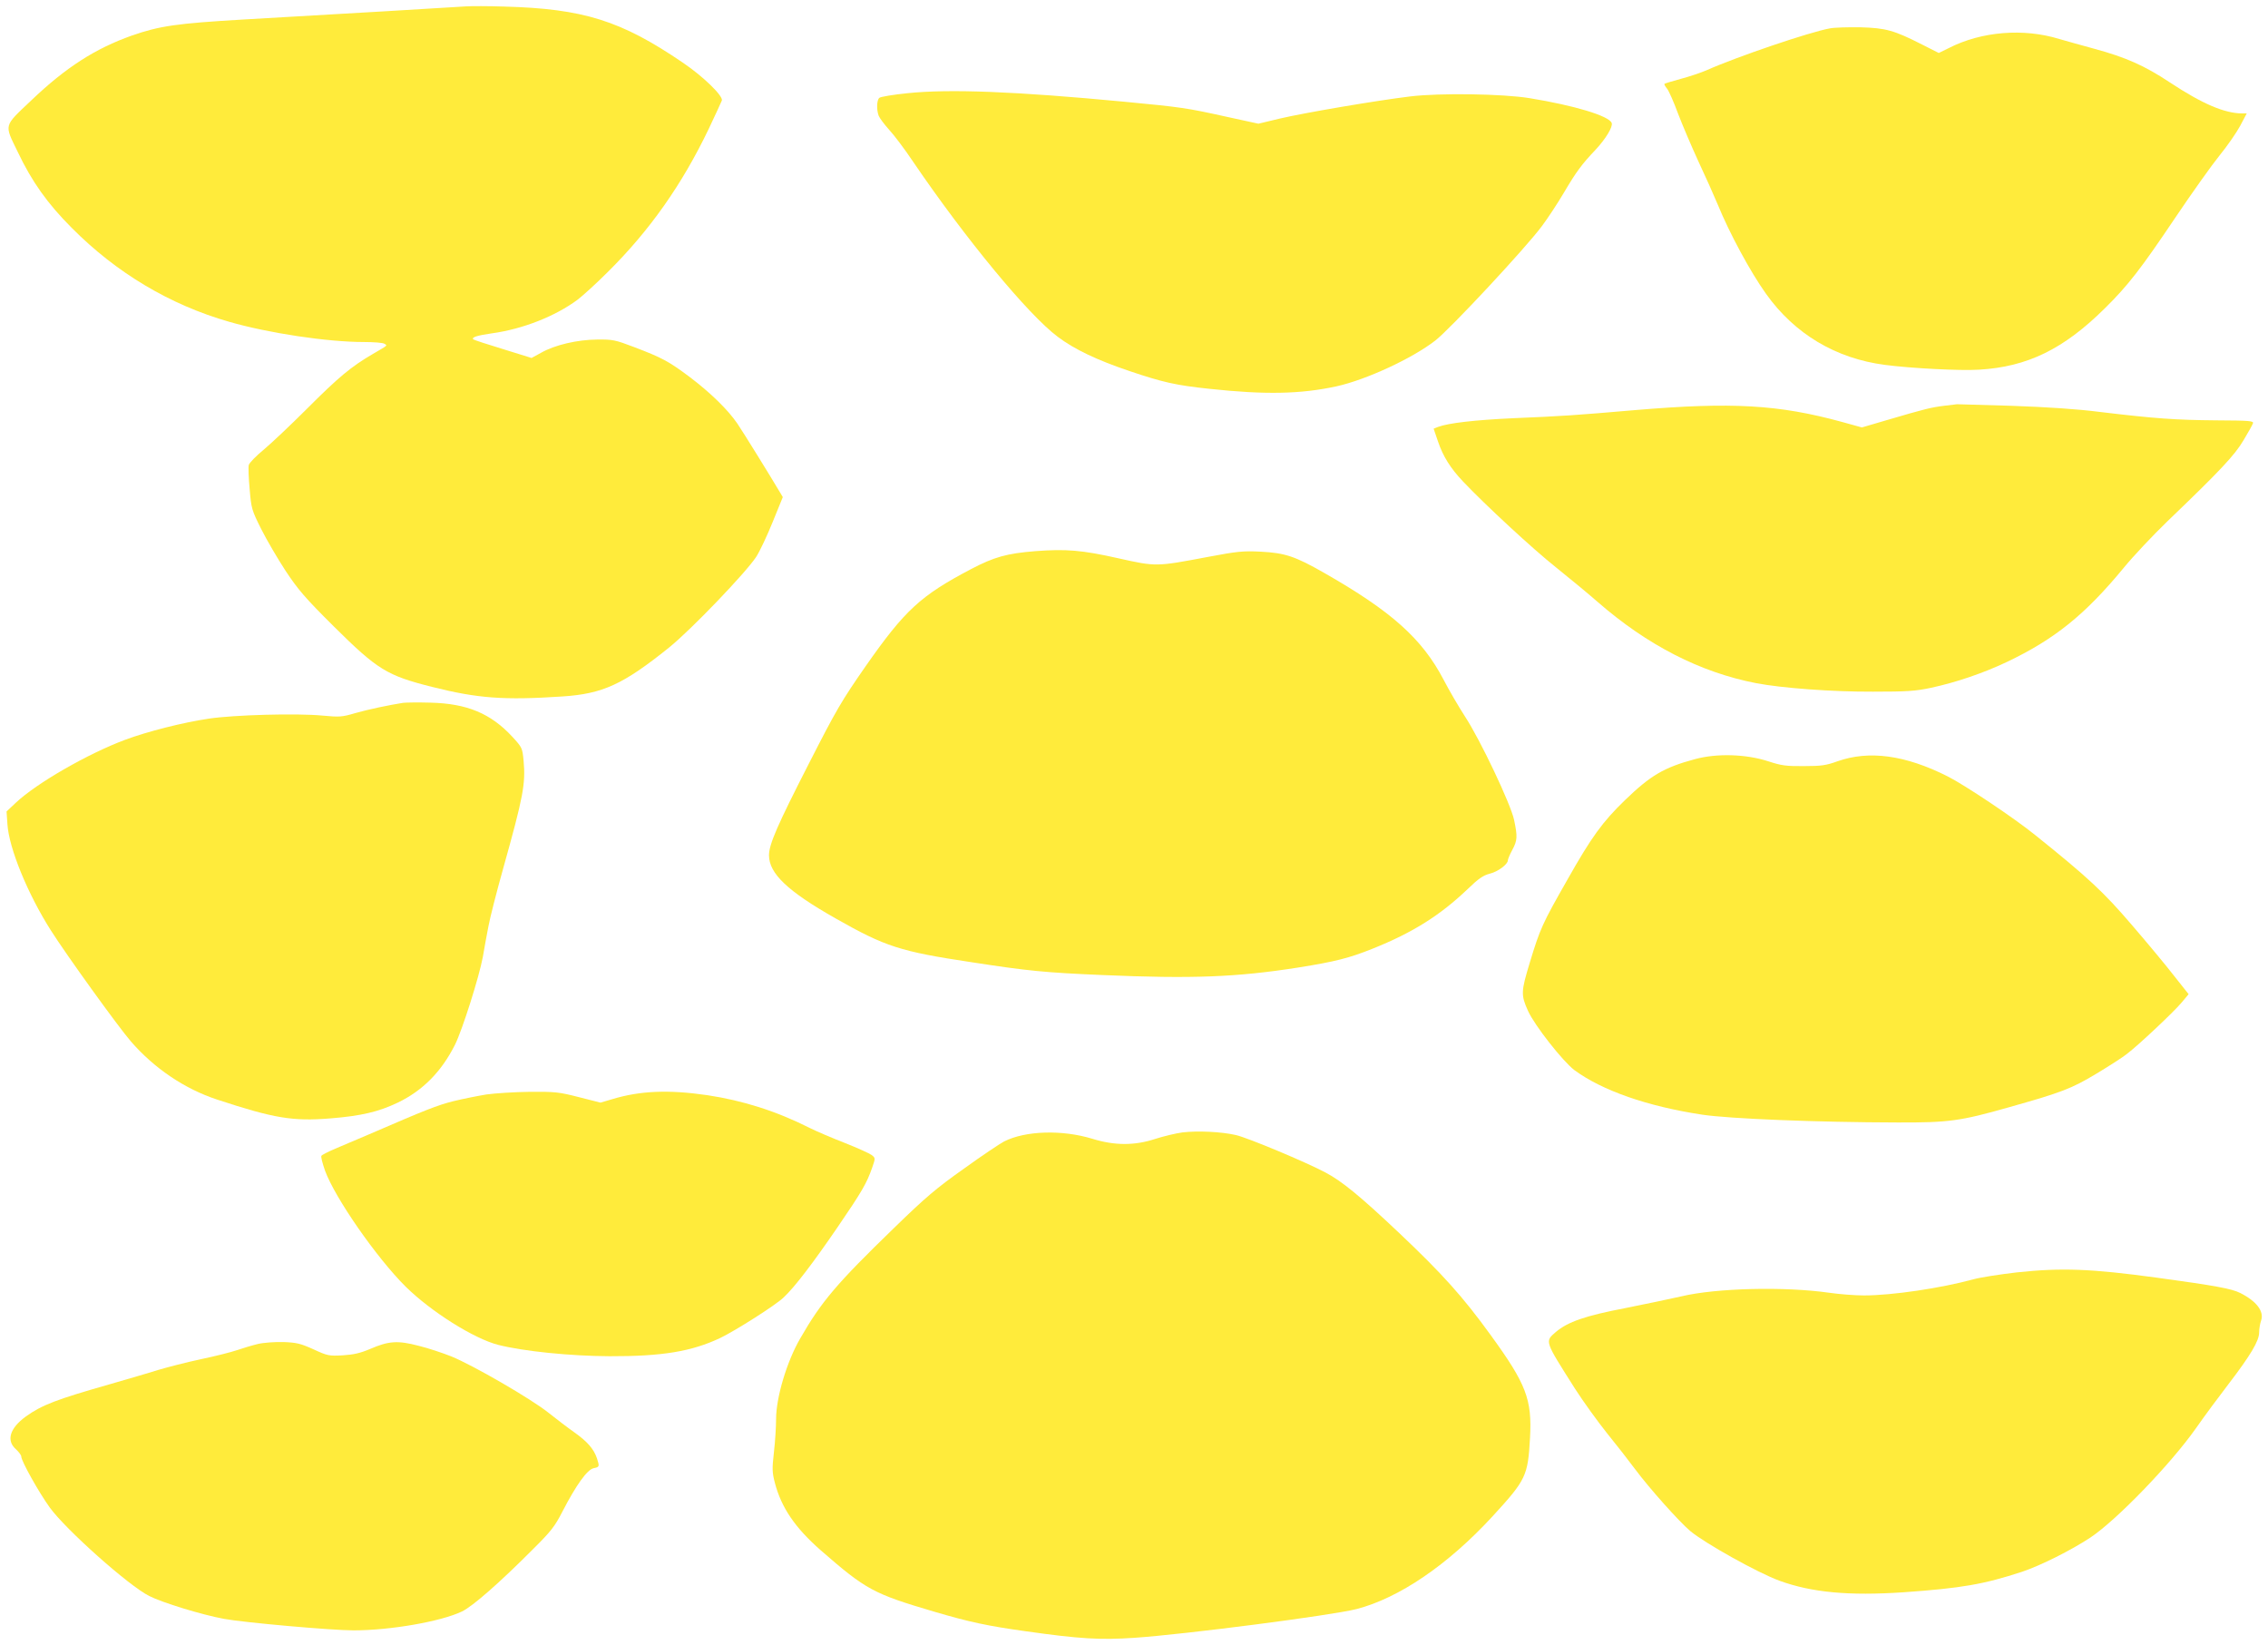
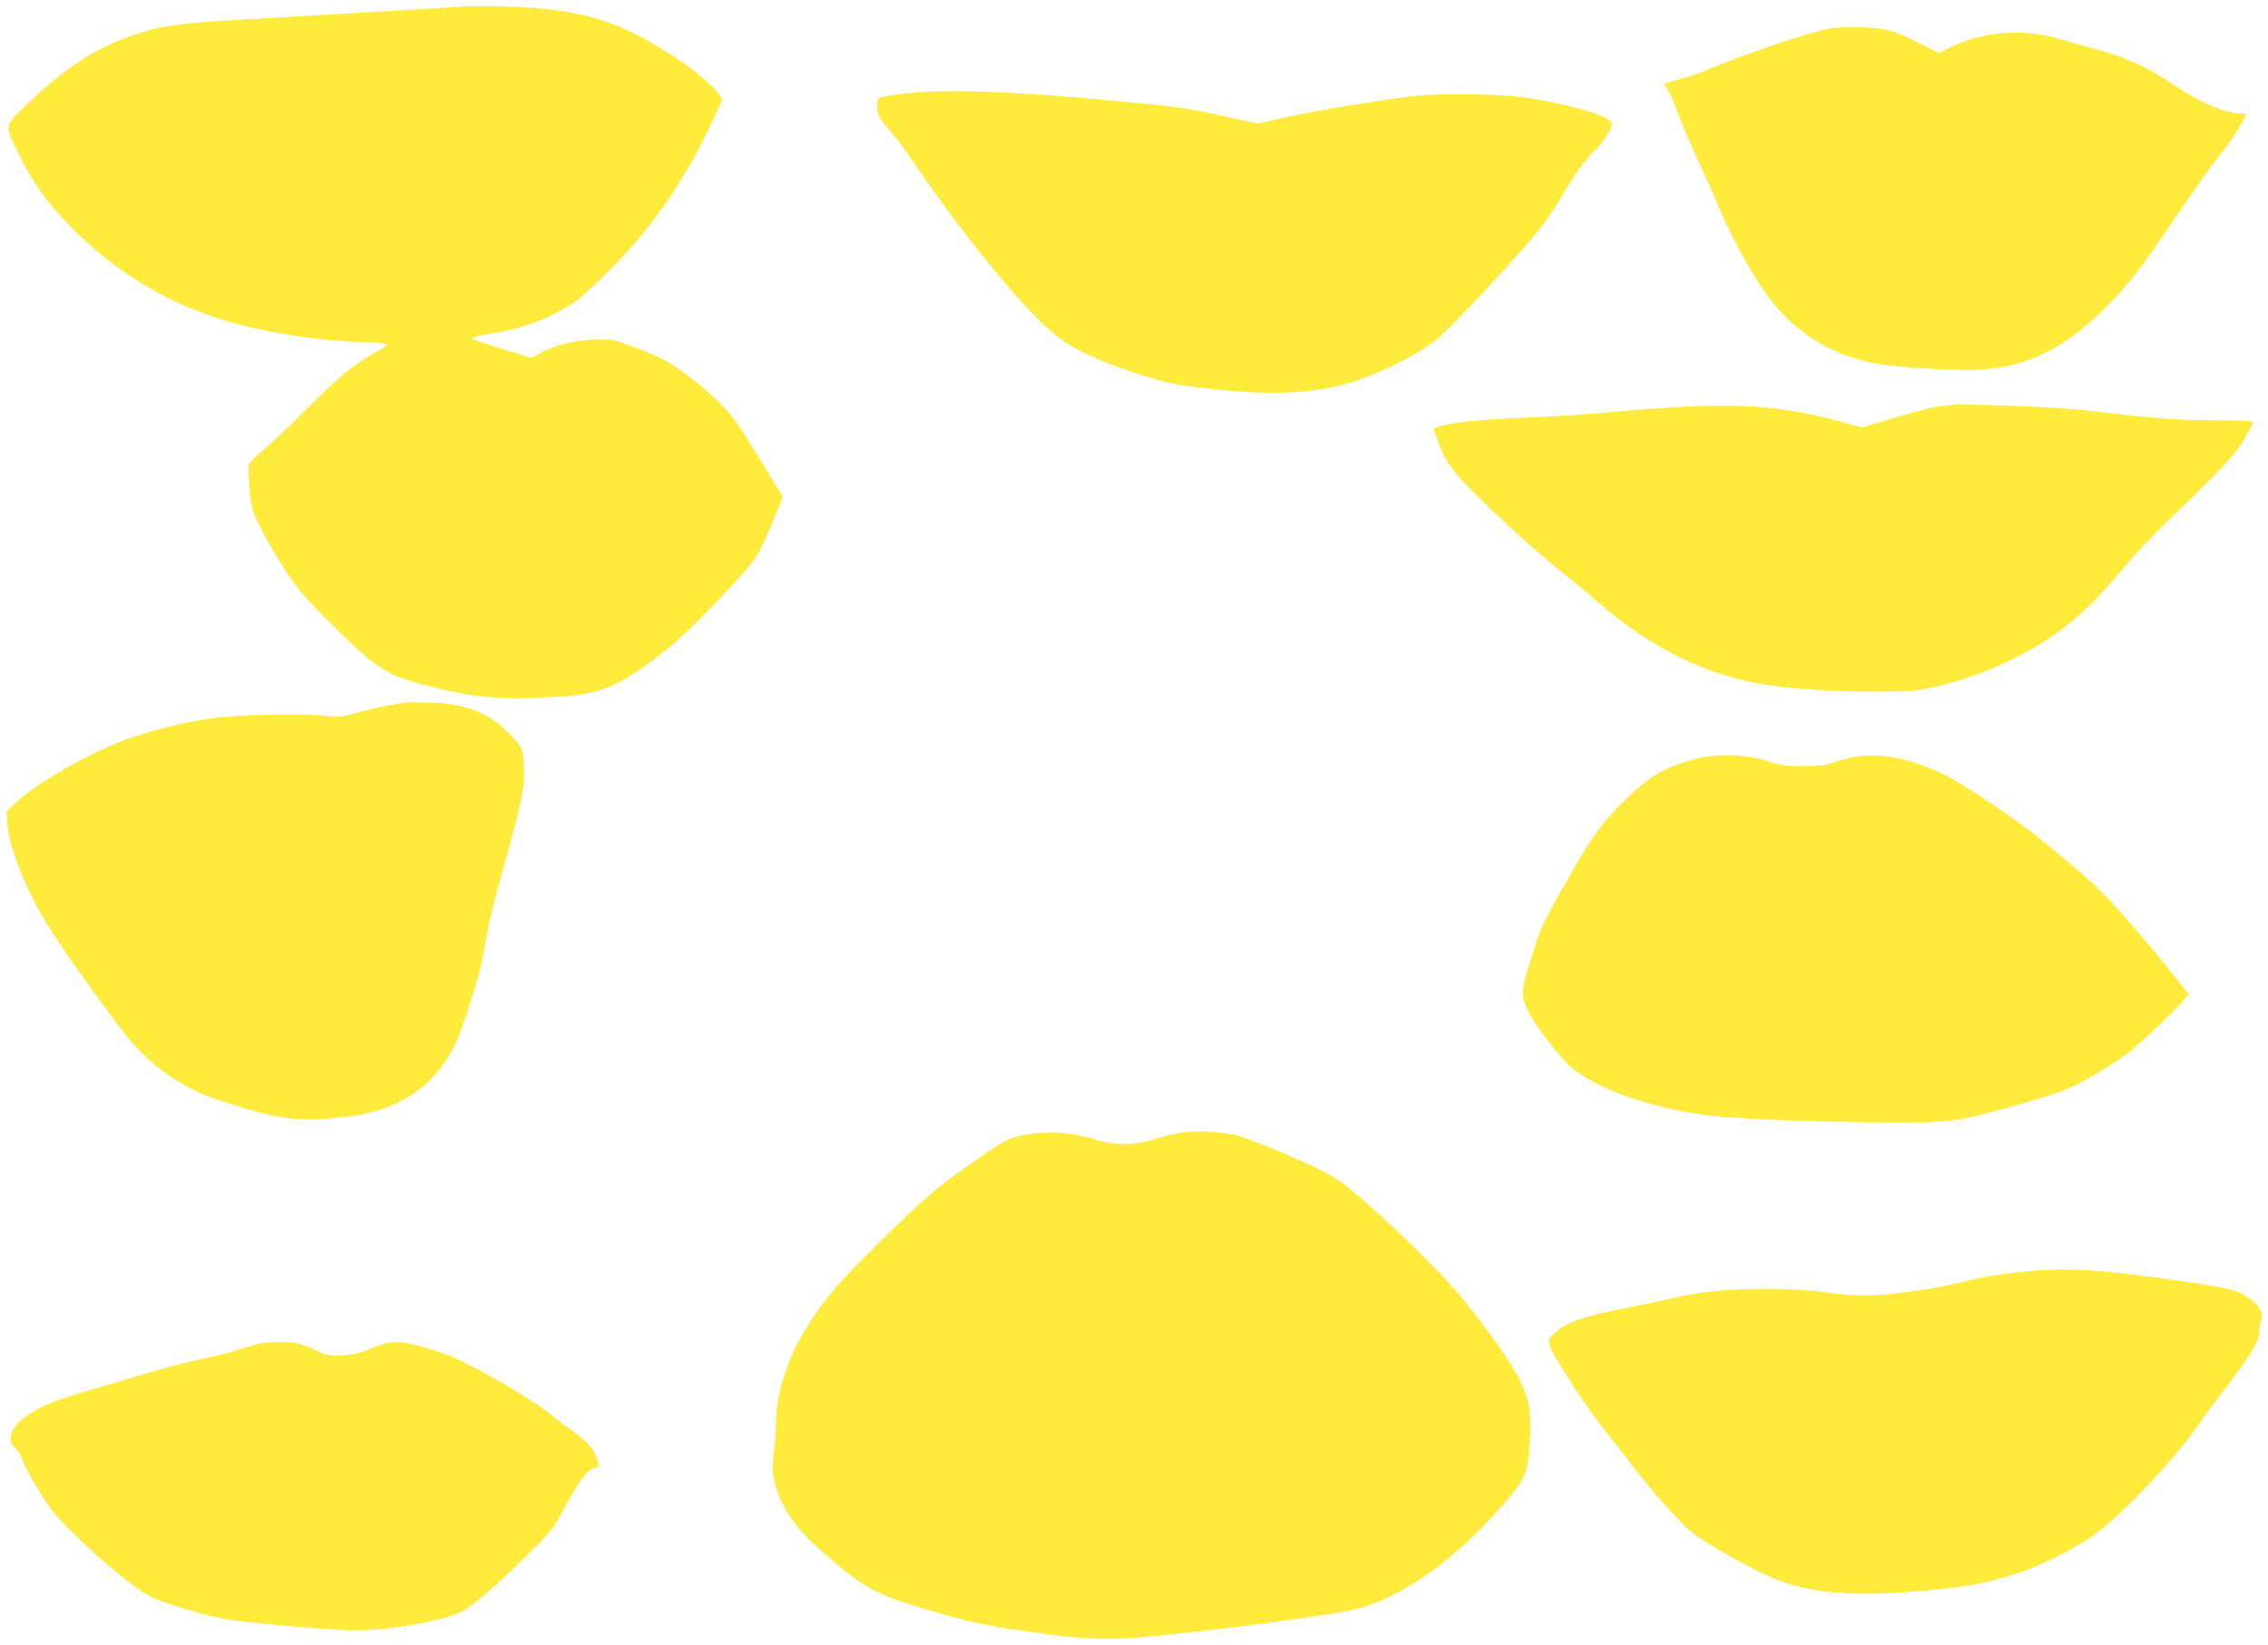
<svg xmlns="http://www.w3.org/2000/svg" version="1.0" width="1280pt" height="928pt" viewBox="0 0 1280 928" preserveAspectRatio="xMidYMid meet">
  <g transform="translate(0,928) scale(0.1,-0.1)" fill="#ffeb3b" stroke="none">
    <path d="M2630 9244 c-66 -5 -767 -46 -1255 -74 -377 -22 -474 -36 -632 -91 -205 -73 -371 -179 -565 -364 -160 -152 -155 -133 -77 -294 79 -166 167 -290 304 -427 252 -254 554 -434 889 -530 222 -64 554 -114 760 -114 55 0 108 -4 116 -10 17 -11 22 -6 -65 -57 -124 -72 -196 -133 -368 -305 -92 -92 -204 -198 -247 -234 -44 -36 -83 -76 -86 -88 -3 -12 -1 -73 5 -136 9 -110 12 -119 65 -225 30 -60 92 -166 137 -235 71 -107 109 -152 272 -314 248 -246 301 -278 555 -342 258 -65 407 -76 737 -54 226 15 341 67 601 276 124 100 433 422 492 512 20 31 62 120 93 197 l57 140 -18 30 c-49 83 -206 337 -238 384 -53 78 -151 174 -270 264 -119 89 -155 108 -312 168 -108 41 -121 44 -210 43 -112 -1 -238 -30 -317 -75 l-53 -29 -161 50 c-89 27 -165 52 -168 55 -11 12 22 22 105 34 175 24 359 97 484 190 30 23 106 92 168 154 239 236 422 497 572 810 37 78 70 150 74 160 8 25 -104 135 -221 214 -348 237 -561 304 -1008 316 -88 3 -185 3 -215 1z" />
    <path d="M10328 9120 c-113 -20 -528 -161 -698 -237 -30 -13 -95 -35 -144 -48 -49 -13 -90 -26 -92 -28 -3 -2 4 -15 15 -28 10 -13 38 -76 61 -139 24 -63 76 -185 115 -270 40 -85 89 -195 109 -243 67 -164 185 -382 273 -505 161 -226 393 -365 671 -401 143 -19 426 -34 532 -27 272 16 477 116 710 347 131 129 204 224 399 514 93 138 204 294 247 347 44 54 96 129 117 168 l37 70 -27 0 c-99 1 -222 53 -407 175 -143 95 -250 142 -427 190 -74 20 -162 45 -197 55 -201 62 -439 43 -623 -51 l-57 -28 -95 48 c-157 80 -204 93 -347 97 -69 1 -146 -1 -172 -6z" />
    <path d="M5121 8754 c-80 -8 -151 -20 -158 -26 -15 -12 -17 -66 -4 -101 5 -13 31 -48 58 -78 28 -30 90 -112 138 -184 294 -432 648 -861 814 -985 94 -71 222 -132 406 -194 187 -63 260 -80 450 -100 315 -34 515 -30 718 14 167 37 425 156 557 258 84 65 510 522 602 646 33 44 89 129 125 190 69 117 100 159 178 241 57 61 99 130 91 151 -15 40 -211 99 -463 140 -152 25 -507 30 -673 10 -197 -24 -596 -92 -737 -125 l-121 -29 -179 39 c-226 50 -253 54 -578 85 -612 58 -986 73 -1224 48z" />
    <path d="M10970 6990 c-71 -9 -105 -17 -319 -80 l-143 -42 -112 31 c-358 98 -621 113 -1166 67 -350 -30 -407 -34 -692 -46 -214 -10 -363 -27 -422 -49 l-25 -10 25 -73 c28 -83 70 -150 140 -224 126 -133 395 -382 526 -486 80 -64 185 -151 234 -194 281 -245 580 -398 895 -459 146 -28 430 -49 659 -48 193 0 240 3 329 22 139 30 293 82 426 145 271 129 442 267 660 531 54 66 166 185 249 265 294 282 379 372 428 456 26 43 50 86 53 95 5 14 -17 16 -207 17 -230 2 -344 10 -653 47 -132 17 -301 28 -500 35 -165 5 -304 9 -310 9 -5 -1 -39 -5 -75 -9z" />
-     <path d="M5844 6170 c-162 -13 -233 -33 -363 -101 -285 -150 -373 -230 -596 -549 -135 -194 -165 -245 -321 -551 -177 -346 -224 -454 -224 -515 0 -103 105 -203 375 -356 282 -160 364 -187 770 -248 318 -49 411 -58 735 -72 509 -22 760 -12 1105 42 213 34 290 54 420 106 228 91 383 189 538 337 61 59 87 77 125 87 46 11 102 53 102 75 0 7 11 33 25 59 29 54 30 75 10 170 -19 89 -191 452 -277 583 -35 54 -90 148 -121 208 -121 231 -294 386 -675 603 -163 93 -220 112 -357 119 -98 5 -131 2 -300 -30 -291 -55 -290 -55 -505 -7 -204 46 -294 53 -466 40z" />
    <path d="M2275 5314 c-77 -12 -197 -37 -270 -58 -74 -22 -89 -23 -185 -14 -145 14 -499 4 -640 -17 -149 -22 -349 -73 -475 -120 -211 -79 -498 -244 -616 -355 l-52 -49 5 -73 c9 -135 114 -392 245 -598 86 -136 380 -544 452 -627 132 -152 304 -268 487 -328 322 -106 426 -123 639 -106 173 14 271 37 380 89 141 68 246 174 323 327 42 85 136 382 157 495 9 52 23 131 32 175 8 44 45 190 83 325 113 404 127 476 115 608 -7 71 -8 74 -63 134 -122 132 -256 188 -462 193 -69 2 -138 1 -155 -1z" />
    <path d="M9565 4996 c-174 -47 -249 -91 -394 -231 -127 -123 -189 -208 -325 -449 -142 -249 -154 -276 -212 -467 -50 -165 -51 -183 -10 -274 38 -83 196 -284 262 -334 157 -115 411 -204 721 -251 153 -23 647 -43 1103 -44 287 -1 354 8 625 85 302 85 356 106 496 190 73 44 151 94 173 112 67 51 262 235 307 288 l41 49 -81 102 c-44 57 -151 186 -239 288 -159 186 -247 268 -546 508 -120 97 -397 282 -494 331 -240 121 -444 148 -622 85 -64 -23 -91 -27 -190 -27 -99 -1 -127 3 -200 27 -126 41 -291 46 -415 12z" />
-     <path d="M2745 3104 c-49 -8 -134 -25 -187 -38 -90 -23 -152 -47 -473 -186 -66 -28 -153 -65 -193 -82 -40 -17 -75 -35 -78 -40 -4 -5 6 -42 20 -83 57 -156 292 -493 455 -655 144 -142 386 -294 523 -329 141 -36 406 -63 628 -64 299 -1 464 27 625 103 87 42 314 186 358 229 62 58 165 193 304 396 138 202 164 247 195 335 19 55 19 55 -2 72 -12 9 -80 40 -151 68 -72 28 -161 66 -199 85 -188 95 -378 155 -578 185 -219 32 -379 25 -535 -22 l-68 -20 -122 31 c-113 29 -134 31 -277 30 -85 -1 -195 -8 -245 -15z" />
    <path d="M6674 2890 c-38 -5 -108 -22 -155 -37 -116 -38 -228 -38 -354 1 -170 52 -377 46 -498 -15 -23 -12 -125 -80 -226 -153 -157 -111 -217 -162 -396 -336 -323 -313 -409 -414 -529 -623 -76 -131 -136 -334 -136 -455 0 -42 -5 -125 -12 -185 -11 -96 -10 -116 5 -174 37 -141 114 -254 260 -382 255 -222 295 -244 641 -346 201 -59 300 -80 515 -110 304 -43 420 -50 613 -37 291 20 1110 126 1253 162 241 62 518 251 769 524 189 206 199 227 211 442 12 218 -21 304 -224 583 -155 214 -271 343 -514 573 -220 208 -325 294 -417 342 -111 59 -441 197 -505 211 -82 19 -215 25 -301 15z" />
    <path d="M11382 2100 c-95 -11 -205 -28 -245 -39 -182 -50 -459 -91 -617 -91 -52 0 -140 7 -195 15 -251 36 -638 27 -835 -20 -58 -13 -199 -43 -315 -66 -230 -44 -326 -78 -394 -135 -63 -55 -66 -46 109 -322 47 -73 128 -185 180 -250 52 -64 123 -155 157 -201 81 -109 251 -299 313 -351 83 -69 380 -235 503 -280 182 -66 390 -86 701 -65 326 23 453 45 669 116 104 35 276 121 385 193 147 98 451 412 595 616 48 69 132 182 185 251 124 162 172 243 172 290 0 20 5 50 11 67 18 52 -25 109 -118 156 -48 24 -139 41 -469 86 -372 51 -541 57 -792 30z" />
    <path d="M1455 1696 c-33 -8 -86 -24 -118 -35 -32 -11 -123 -34 -204 -51 -80 -17 -188 -45 -242 -61 -53 -17 -175 -52 -271 -80 -302 -86 -383 -117 -474 -182 -91 -66 -112 -136 -56 -185 16 -15 30 -33 30 -41 0 -25 99 -202 161 -288 91 -125 444 -440 561 -499 75 -38 297 -106 422 -129 112 -21 610 -65 731 -65 208 0 495 50 613 107 61 30 212 162 402 353 100 99 122 128 164 210 78 151 140 237 176 245 34 7 34 9 19 56 -18 53 -54 94 -127 146 -37 26 -104 77 -149 113 -97 77 -421 265 -546 316 -48 19 -131 47 -185 60 -118 31 -169 27 -273 -18 -57 -24 -93 -32 -155 -36 -77 -4 -85 -3 -165 34 -73 33 -95 38 -169 41 -49 1 -111 -3 -145 -11z" />
  </g>
</svg>